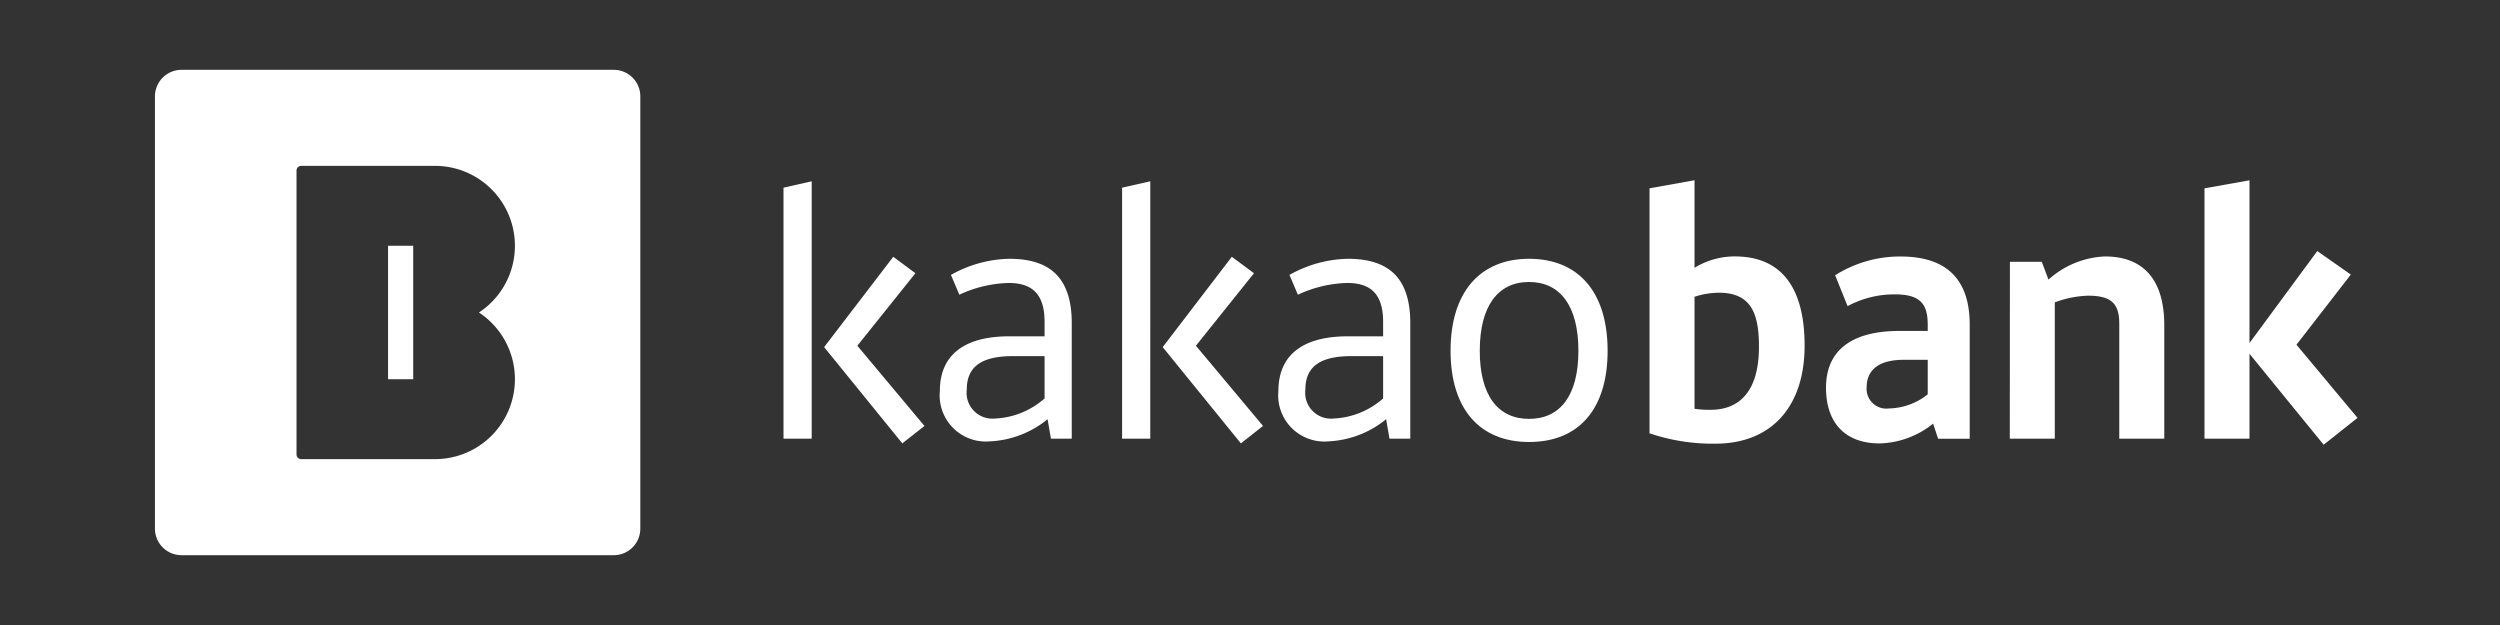
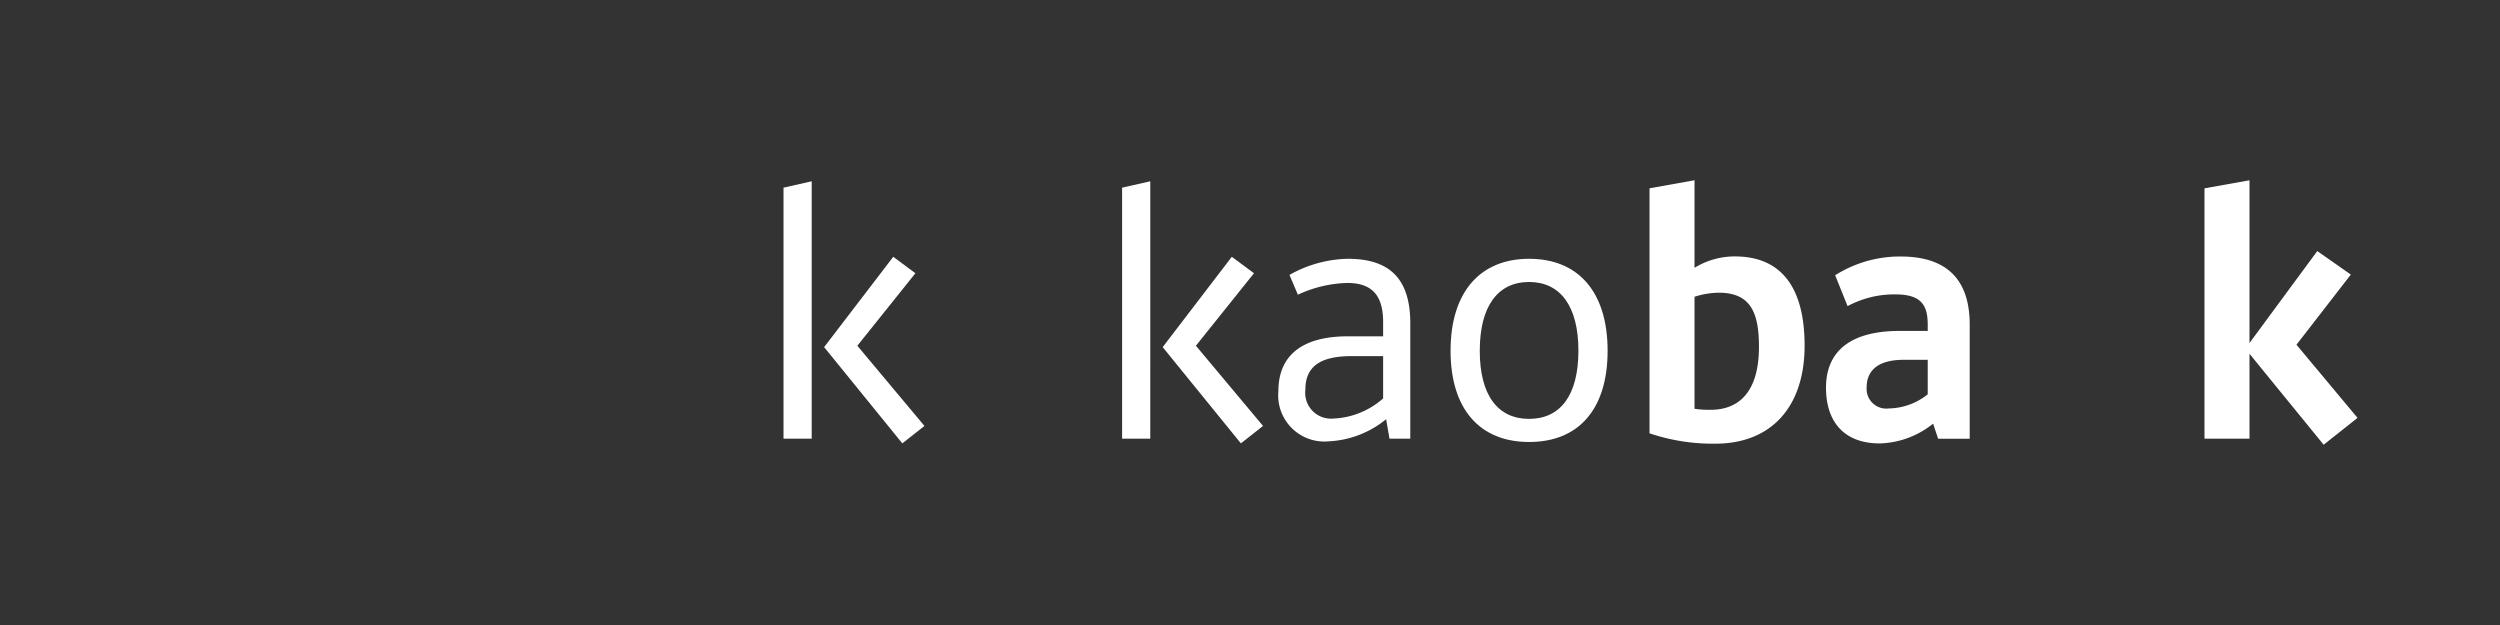
<svg xmlns="http://www.w3.org/2000/svg" width="200" height="50" viewBox="0 0 200 50">
  <rect x="0" y="0" width="200" height="50" fill="#333333" stroke="none" />
  <defs>
    <style>
      .cls-1 {
        fill: none;
      }

      .cls-2 {
        fill: #fff;
      }
    </style>
  </defs>
  <g id="logo_c-2-en" transform="translate(-1217 -3618)">
    <g id="그룹_43" data-name="그룹 43">
-       <rect id="사각형_44" data-name="사각형 44" class="cls-1" width="200" height="50" transform="translate(1217 3618)" />
      <g id="그룹_27" data-name="그룹 27" transform="translate(62.623 -189.592)">
        <g id="그룹_19" data-name="그룹 19" transform="translate(1166.774 3813.178)">
-           <rect id="사각형_35" data-name="사각형 35" class="cls-2" width="2.012" height="10.677" transform="translate(18.648 14.075)" />
-           <path id="패스_36" data-name="패스 36" class="cls-2" d="M-74.193,130.856h-34.579a2.125,2.125,0,0,0-2.125,2.125v34.579a2.125,2.125,0,0,0,2.125,2.125h34.579a2.125,2.125,0,0,0,2.125-2.125V132.981A2.125,2.125,0,0,0-74.193,130.856ZM-82.1,155.608A6.39,6.39,0,0,1-88.49,162H-99.2a.371.371,0,0,1-.371-.373V138.911a.371.371,0,0,1,.371-.371H-88.49A6.39,6.39,0,0,1-82.1,144.93a6.388,6.388,0,0,1-2.877,5.34A6.384,6.384,0,0,1-82.1,155.608Z" transform="translate(110.896 -130.856)" />
-         </g>
+           </g>
        <g id="그룹_22" data-name="그룹 22" transform="translate(1217.058 3822.015)">
          <g id="그룹_20" data-name="그룹 20" transform="translate(0 0.08)">
            <path id="패스_37" data-name="패스 37" class="cls-2" d="M-82.323,156.114h-2.255V136.033l2.255-.51Zm6.525-14.551,1.771,1.316-4.645,5.8,5.369,6.416-1.771,1.395-6.255-7.7Z" transform="translate(84.578 -135.523)" />
-             <path id="패스_38" data-name="패스 38" class="cls-2" d="M-72.475,144.97h2.82v-1.154c0-2.228-.994-3.114-2.874-3.114a9.906,9.906,0,0,0-3.945.94l-.671-1.584a9.858,9.858,0,0,1,4.67-1.29c3.357,0,4.994,1.613,4.994,5.155v9.236h-1.664l-.269-1.557a7.848,7.848,0,0,1-4.618,1.771,3.691,3.691,0,0,1-4-4.028C-78.031,146.474-76.1,144.97-72.475,144.97Zm2.82,4.968v-3.384h-2.524c-2.551,0-3.7.86-3.7,2.684a2.066,2.066,0,0,0,2.255,2.31A6.4,6.4,0,0,0-69.655,149.938Z" transform="translate(90.54 -132.568)" />
            <path id="패스_39" data-name="패스 39" class="cls-2" d="M-68.147,156.114H-70.4V136.033l2.255-.51Zm6.523-14.551,1.773,1.316-4.645,5.8,5.369,6.416-1.771,1.395-6.255-7.7Z" transform="translate(97.487 -135.523)" />
            <path id="패스_40" data-name="패스 40" class="cls-2" d="M-58.3,144.97h2.82v-1.154c0-2.228-.994-3.114-2.874-3.114a9.906,9.906,0,0,0-3.945.94l-.673-1.584a9.865,9.865,0,0,1,4.671-1.29c3.357,0,4.994,1.613,4.994,5.155v9.236h-1.664l-.269-1.557a7.848,7.848,0,0,1-4.618,1.771,3.691,3.691,0,0,1-4-4.028C-63.855,146.474-61.923,144.97-58.3,144.97Zm2.82,4.968v-3.384H-58c-2.551,0-3.7.86-3.7,2.684a2.066,2.066,0,0,0,2.255,2.31A6.4,6.4,0,0,0-55.479,149.938Z" transform="translate(103.449 -132.568)" />
            <path id="패스_41" data-name="패스 41" class="cls-2" d="M-44.084,146.124c0,4.7-2.335,7.3-6.282,7.3-3.919,0-6.282-2.6-6.282-7.3,0-4.725,2.39-7.356,6.282-7.356C-46.445,138.768-44.084,141.4-44.084,146.124Zm-10.228,0c0,3.571,1.448,5.451,3.945,5.451s3.947-1.88,3.947-5.451-1.45-5.5-3.947-5.5S-54.311,142.555-54.311,146.124Z" transform="translate(110.012 -132.568)" />
          </g>
          <g id="그룹_21" data-name="그룹 21" transform="translate(69.281 0)">
            <path id="패스_42" data-name="패스 42" class="cls-2" d="M-48.317,155.722v-19.6l3.6-.644v7.006a6.143,6.143,0,0,1,3.221-.913c3.814,0,5.585,2.6,5.585,7.142,0,4.912-2.684,7.839-7.142,7.839A15.779,15.779,0,0,1-48.317,155.722Zm3.6-10.927v8.967a8.21,8.21,0,0,0,1.29.08c2.255,0,3.865-1.421,3.865-5.046,0-2.738-.671-4.322-3.221-4.322A6.534,6.534,0,0,0-44.719,144.8Z" transform="translate(48.317 -135.481)" />
            <path id="패스_43" data-name="패스 43" class="cls-2" d="M-35.046,144.629h2.255v-.481c0-1.557-.483-2.444-2.6-2.444a7.9,7.9,0,0,0-3.812.94l-.994-2.47a9.719,9.719,0,0,1,5.235-1.5c3.624,0,5.529,1.771,5.529,5.449v9.129H-31.96l-.4-1.208a7.1,7.1,0,0,1-4.268,1.584c-2.767,0-4.3-1.639-4.3-4.458C-40.927,146.186-38.886,144.629-35.046,144.629Zm2.255,5.075v-2.765h-1.934c-1.934,0-2.952.778-2.952,2.2a1.576,1.576,0,0,0,1.771,1.691A5.108,5.108,0,0,0-32.792,149.7Z" transform="translate(55.047 -132.577)" />
-             <path id="패스_44" data-name="패스 44" class="cls-2" d="M-33.227,139.1h2.549l.537,1.423a7.2,7.2,0,0,1,4.511-1.853c3.168,0,4.752,1.96,4.752,5.5v9.075h-3.6v-9.182c0-1.584-.59-2.255-2.5-2.255a8.256,8.256,0,0,0-2.658.537v10.9h-3.6Z" transform="translate(62.058 -132.577)" />
            <path id="패스_45" data-name="패스 45" class="cls-2" d="M-17.723,148.636l4.885,5.852-2.711,2.148-5.932-7.276v6.792h-3.6V136.125l3.6-.644V148.5l5.422-7.356,2.684,1.88Z" transform="translate(69.478 -135.481)" />
          </g>
        </g>
      </g>
    </g>
  </g>
</svg>